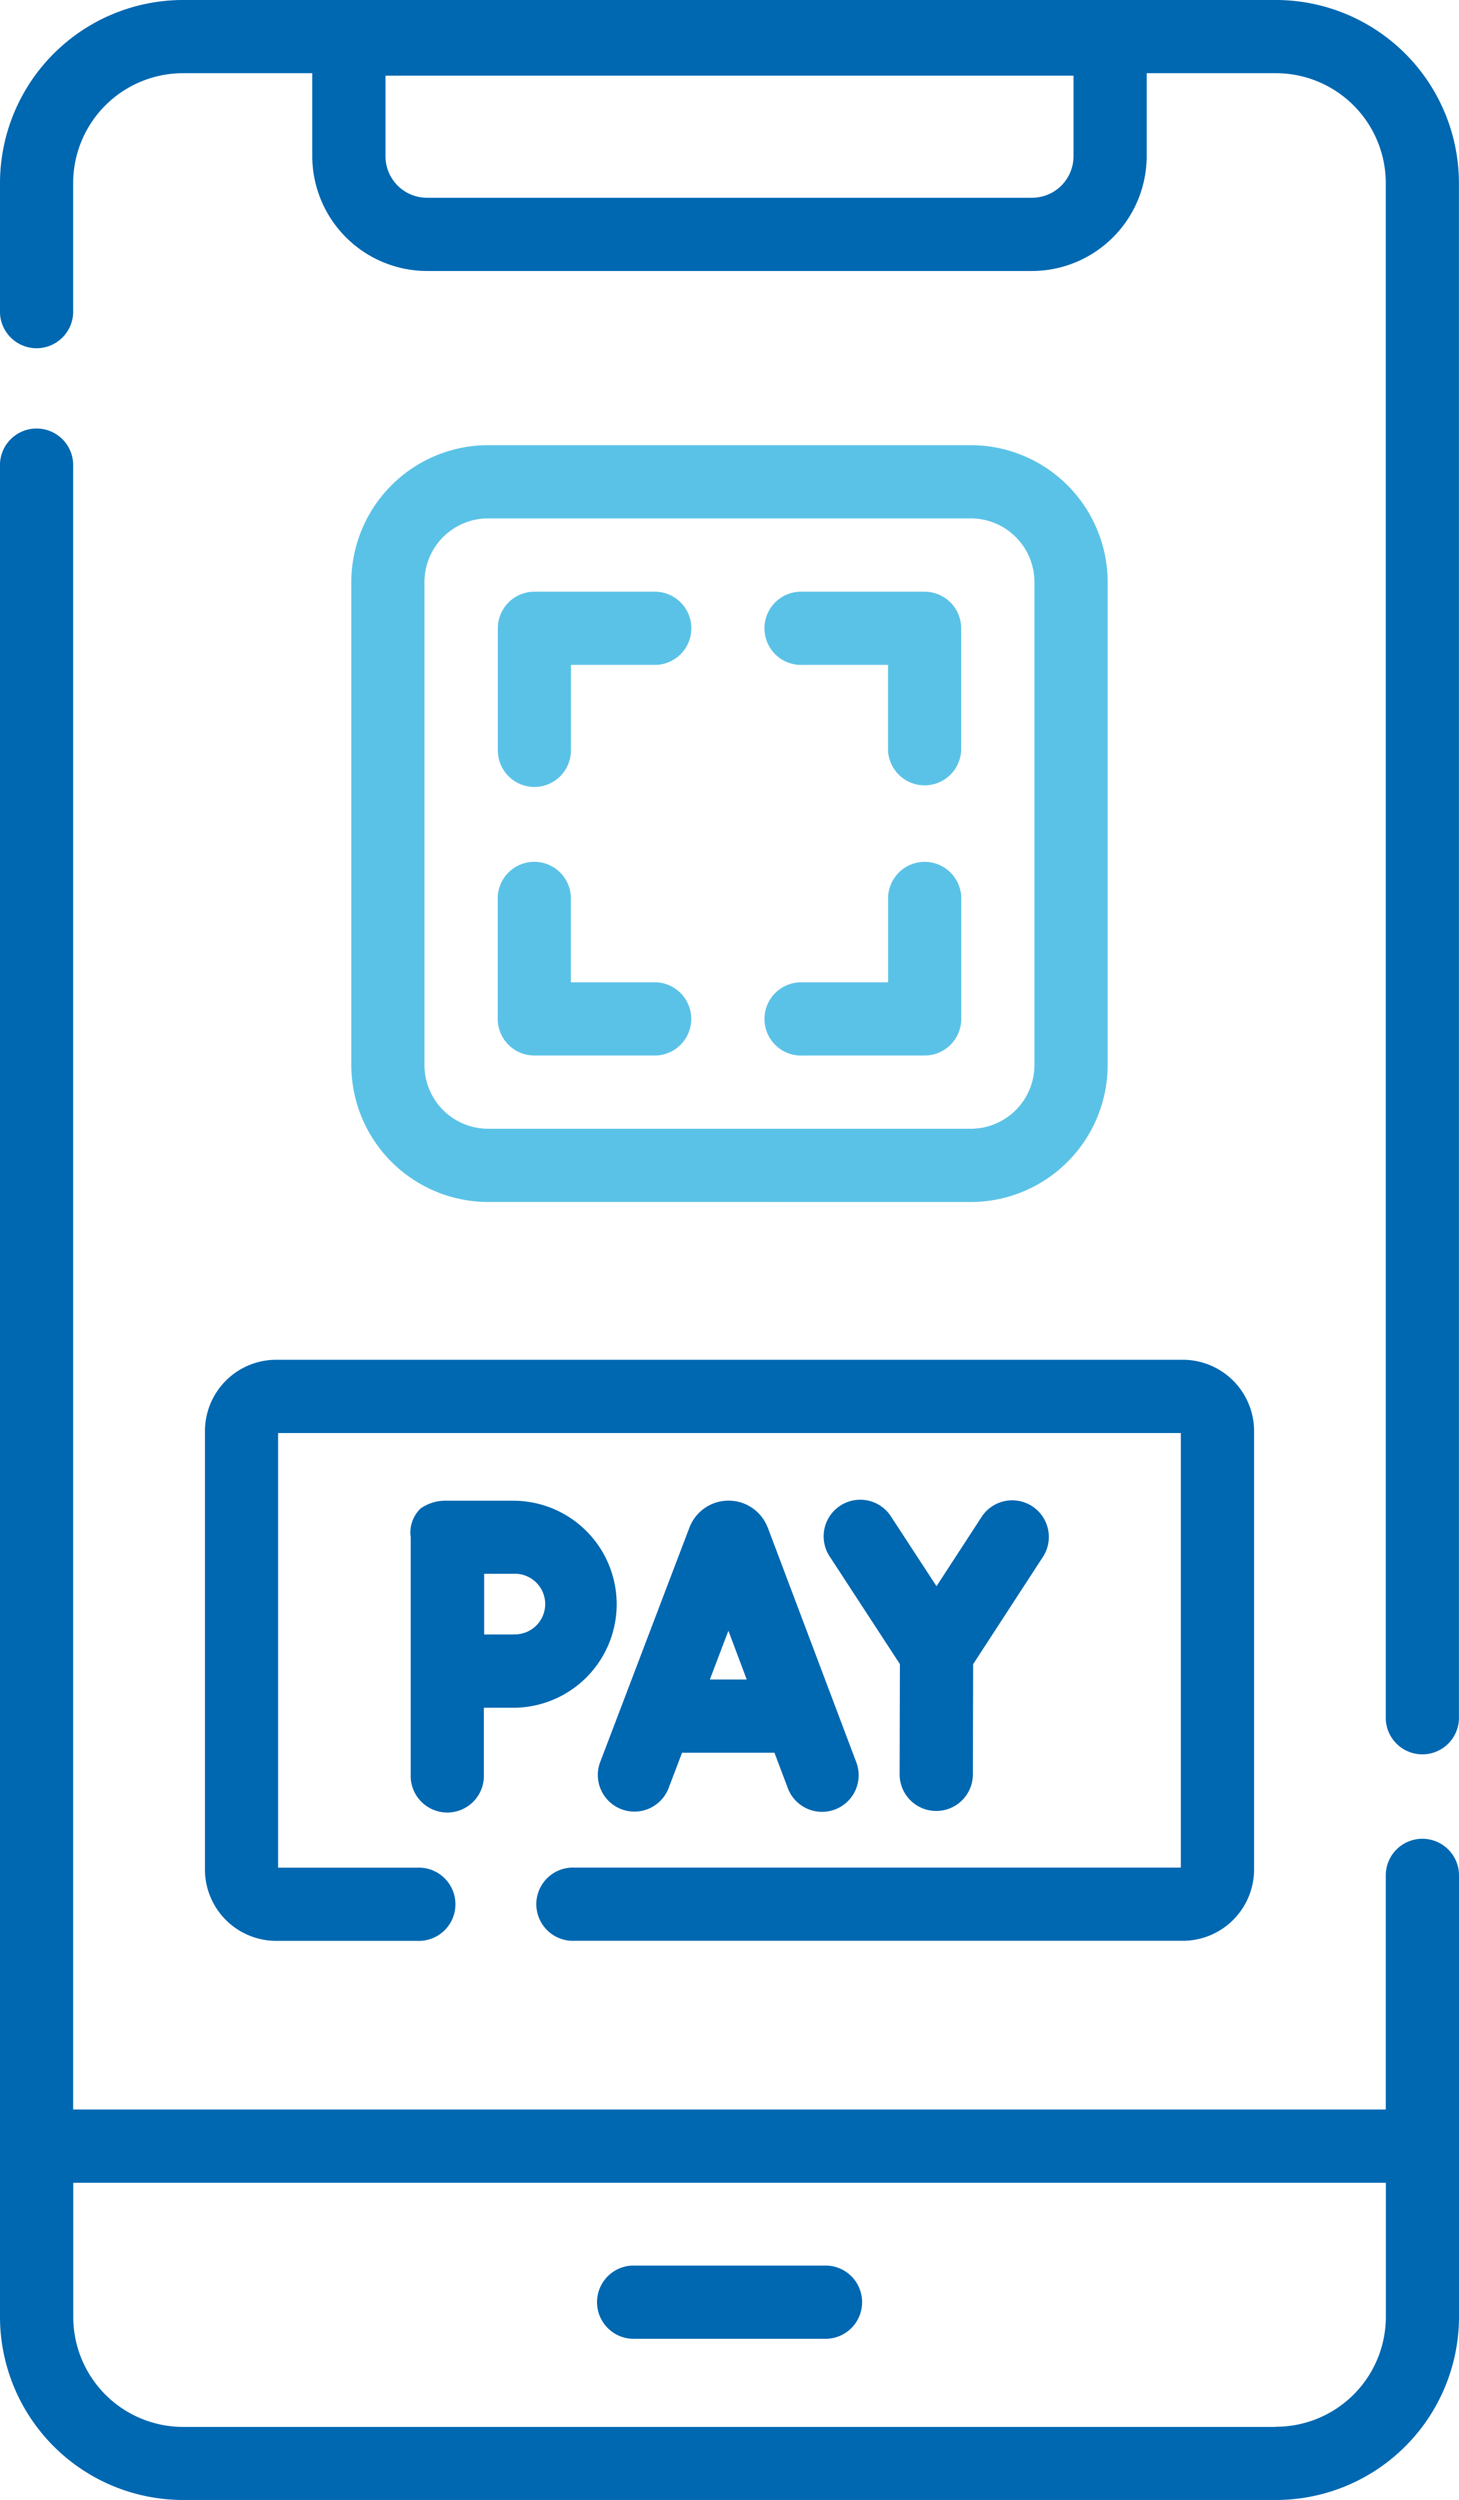
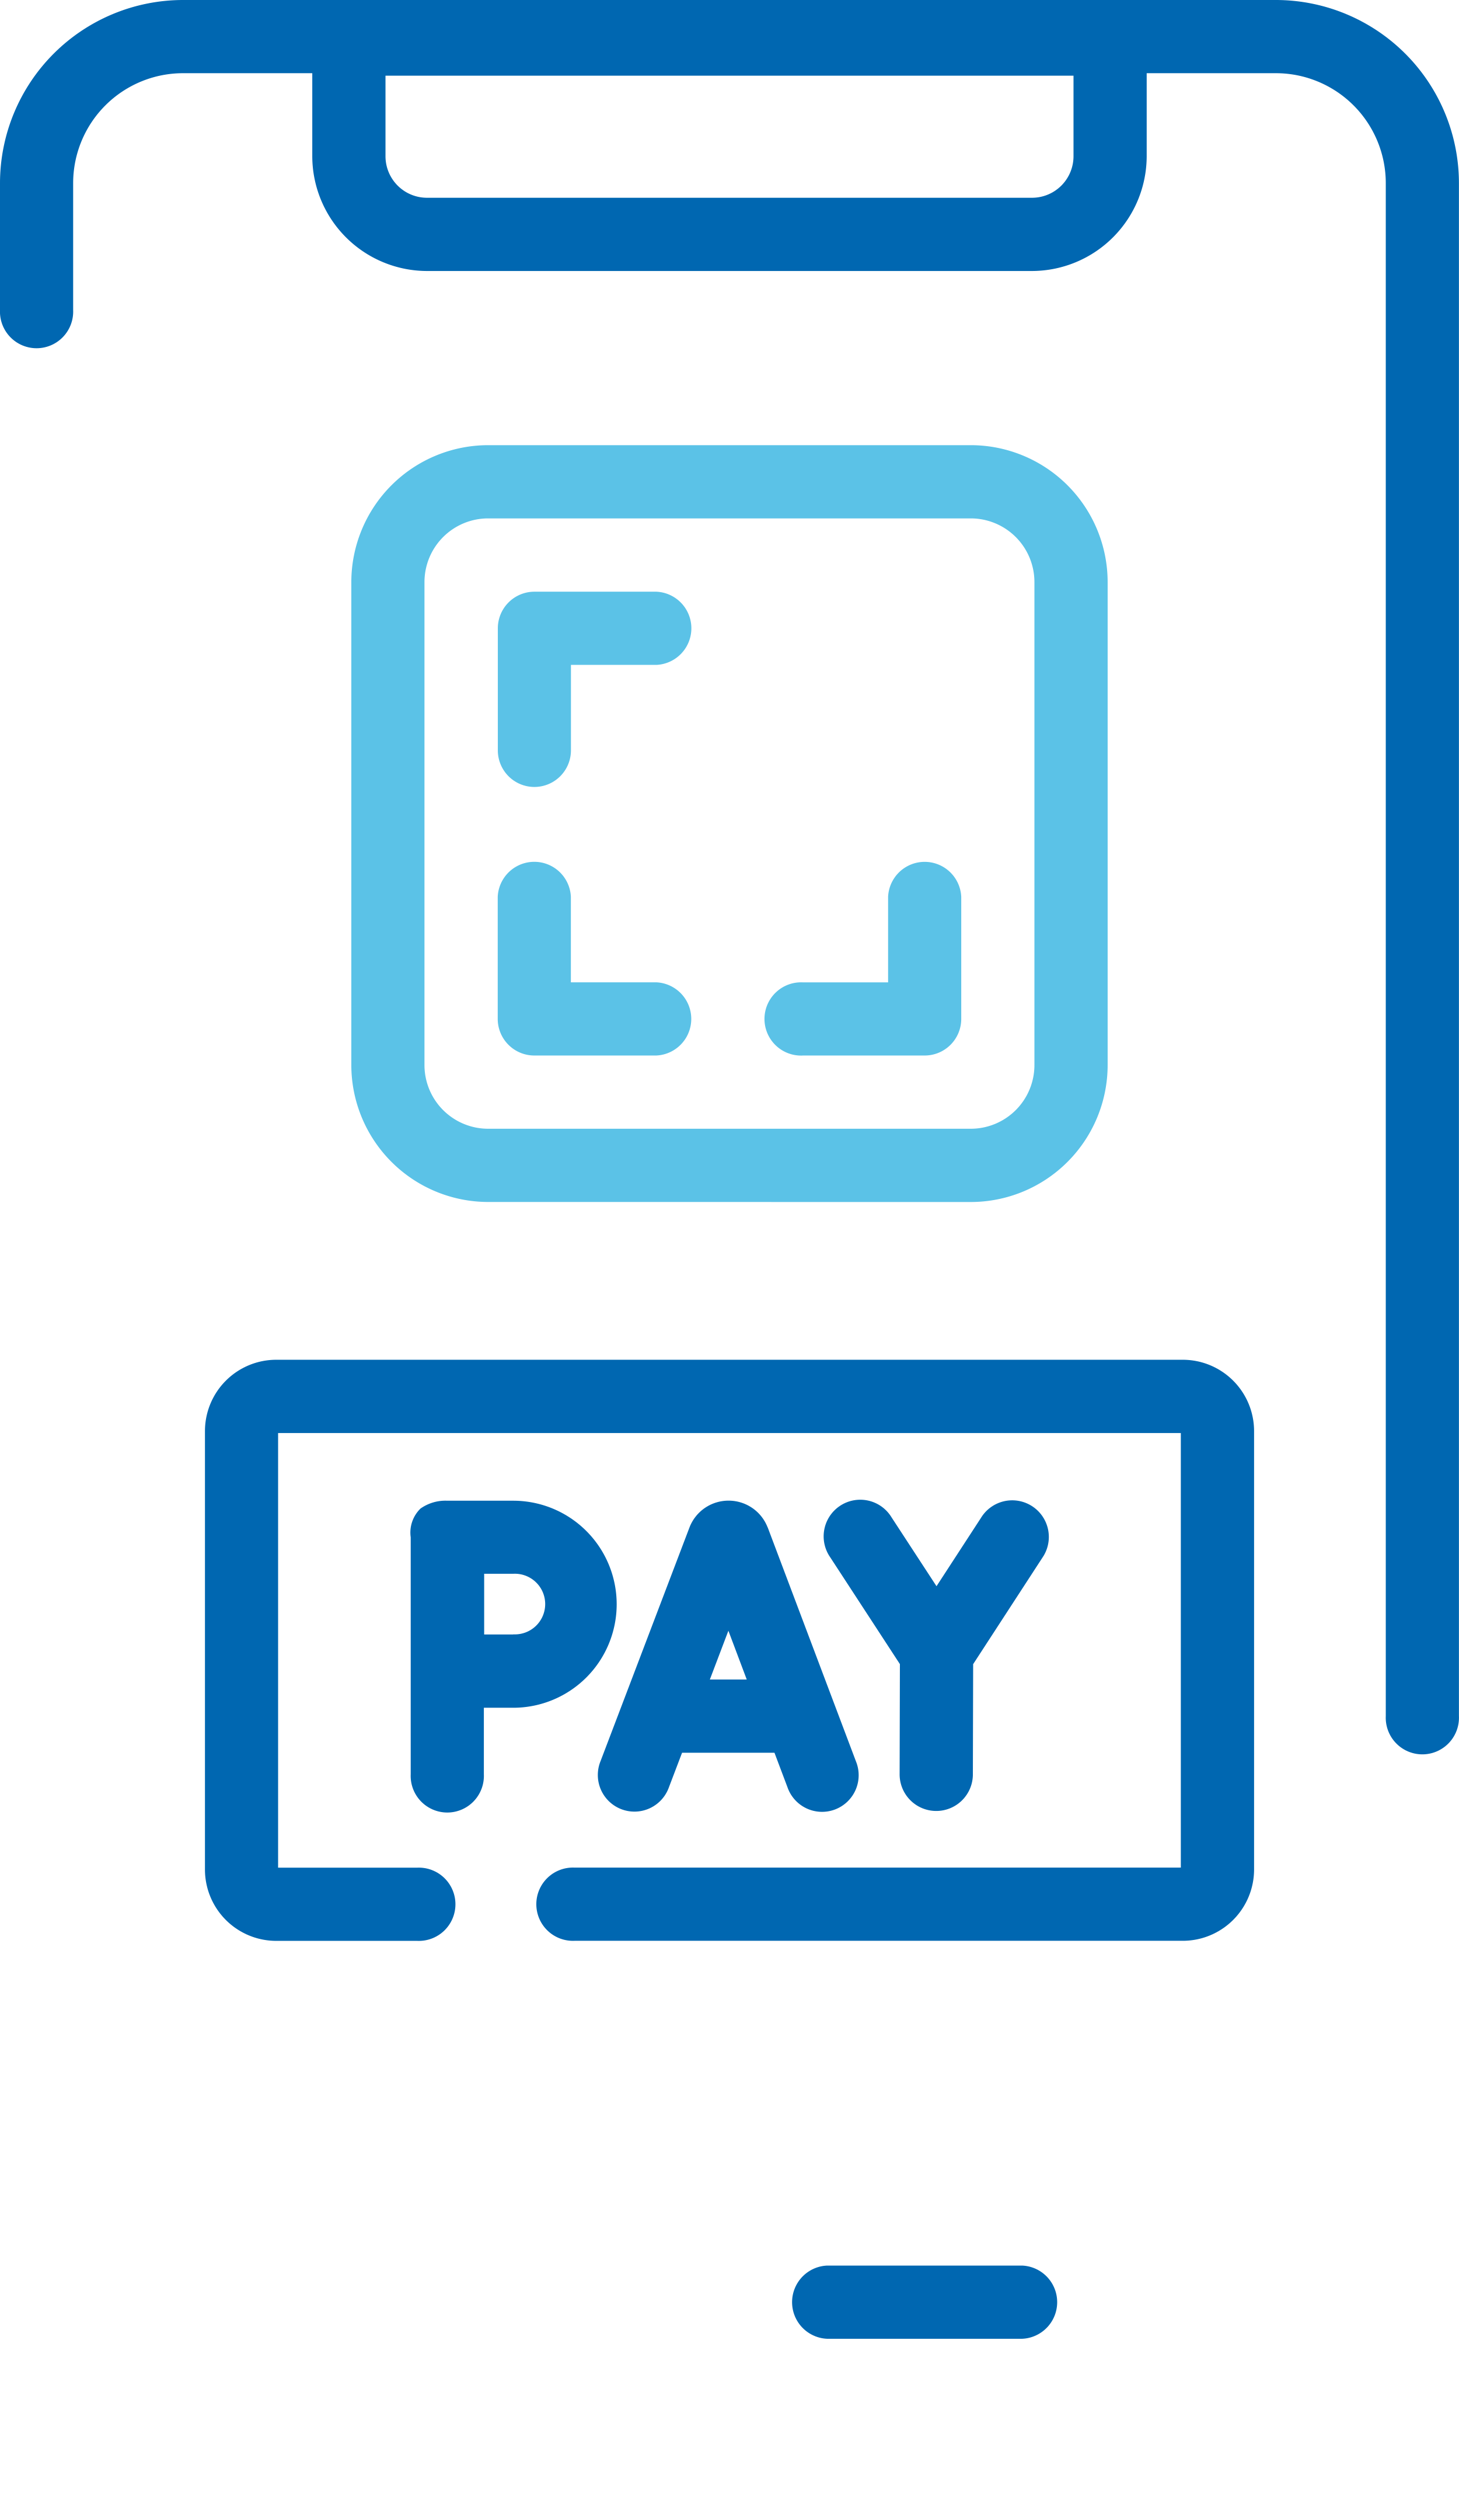
<svg xmlns="http://www.w3.org/2000/svg" width="41.886" height="71.725" viewBox="0 0 41.886 71.725">
  <g id="cashless" transform="translate(-106.5)">
    <g id="Group_76894" data-name="Group 76894" transform="translate(106.5)">
-       <path id="Path_57781" data-name="Path 57781" d="M147.335,128.5a1.05,1.05,0,0,0-1.051,1.051v6.717H108.6V89.136a1.051,1.051,0,1,0-2.1,0v53.081a5.259,5.259,0,0,0,5.253,5.253h31.38a5.259,5.259,0,0,0,5.253-5.253V129.546A1.051,1.051,0,0,0,147.335,128.5Zm-4.2,16.874h-31.38a3.156,3.156,0,0,1-3.152-3.152v-3.852h37.683v3.852A3.156,3.156,0,0,1,143.133,145.369Z" transform="translate(-106.5 -75.745)" fill="#0067b1" />
      <path id="Path_57782" data-name="Path 57782" d="M143.133,0h-31.38A5.259,5.259,0,0,0,106.5,5.253V8.894a1.051,1.051,0,1,0,2.1,0V5.253A3.156,3.156,0,0,1,111.753,2.1h3.712V4.483a3.3,3.3,0,0,0,3.292,3.292h17.371a3.3,3.3,0,0,0,3.292-3.292V2.1h3.712a3.156,3.156,0,0,1,3.152,3.152V49.236a1.051,1.051,0,1,0,2.1,0V5.253A5.259,5.259,0,0,0,143.133,0Zm-5.814,4.483a1.192,1.192,0,0,1-1.191,1.191H118.758a1.192,1.192,0,0,1-1.191-1.191V2.171h19.752Z" transform="translate(-106.5)" fill="#0067b1" />
-       <path id="Path_57783" data-name="Path 57783" d="M235.154,464h-5.6a1.051,1.051,0,0,0,0,2.1h5.6a1.051,1.051,0,0,0,0-2.1Z" transform="translate(-211.409 -399)" fill="#0067b1" />
+       <path id="Path_57783" data-name="Path 57783" d="M235.154,464a1.051,1.051,0,0,0,0,2.1h5.6a1.051,1.051,0,0,0,0-2.1Z" transform="translate(-211.409 -399)" fill="#0067b1" />
      <path id="Path_57784" data-name="Path 57784" d="M196.286,112.887a3.932,3.932,0,0,0,3.927-3.927V95.1a3.932,3.932,0,0,0-3.927-3.927H182.427A3.932,3.932,0,0,0,178.5,95.1v13.859a3.932,3.932,0,0,0,3.927,3.927ZM180.6,108.959V95.1a1.828,1.828,0,0,1,1.826-1.826h13.859a1.828,1.828,0,0,1,1.826,1.826v13.859a1.828,1.828,0,0,1-1.826,1.826H182.427A1.828,1.828,0,0,1,180.6,108.959Z" transform="translate(-168.414 -78.401)" fill="#5bc2e7" />
      <path id="Path_57785" data-name="Path 57785" d="M209.551,126.776a1.05,1.05,0,0,0,1.051-1.051v-2.451h2.452a1.051,1.051,0,0,0,0-2.1h-3.5a1.051,1.051,0,0,0-1.051,1.051v3.5A1.05,1.05,0,0,0,209.551,126.776Z" transform="translate(-194.211 -104.198)" fill="#5bc2e7" />
      <path id="Path_57786" data-name="Path 57786" d="M209.551,181.774h3.5a1.051,1.051,0,0,0,0-2.1H210.6v-2.452a1.051,1.051,0,0,0-2.1,0v3.5A1.051,1.051,0,0,0,209.551,181.774Z" transform="translate(-194.211 -151.491)" fill="#5bc2e7" />
      <path id="Path_57787" data-name="Path 57787" d="M264.551,181.774h3.5a1.05,1.05,0,0,0,1.051-1.051v-3.5a1.051,1.051,0,0,0-2.1,0v2.452h-2.452a1.051,1.051,0,1,0,0,2.1Z" transform="translate(-241.506 -151.491)" fill="#5bc2e7" />
-       <path id="Path_57788" data-name="Path 57788" d="M264.551,123.274H267v2.451a1.051,1.051,0,0,0,2.1,0v-3.5a1.051,1.051,0,0,0-1.051-1.051h-3.5a1.051,1.051,0,1,0,0,2.1Z" transform="translate(-241.506 -104.198)" fill="#5bc2e7" />
      <path id="Path_57789" data-name="Path 57789" d="M148.5,280.545v12.58a2.048,2.048,0,0,0,2.045,2.045h4.049a1.051,1.051,0,1,0,0-2.1H150.6V280.6h25.916v12.468H159.11a1.051,1.051,0,1,0,0,2.1h17.464a2.048,2.048,0,0,0,2.045-2.045v-12.58a2.048,2.048,0,0,0-2.045-2.045H150.545A2.048,2.048,0,0,0,148.5,280.545Z" transform="translate(-142.616 -239.486)" fill="#0067b1" />
      <path id="Path_57790" data-name="Path 57790" d="M233.913,308.08a1.2,1.2,0,0,0-1.114-.746h0a1.2,1.2,0,0,0-1.113.749l-.009.023-2.554,6.706a1.051,1.051,0,1,0,1.964.748l.378-.993h2.653l.374.991a1.051,1.051,0,1,0,1.966-.742l-2.531-6.706Zm-1.65,4.386.532-1.4.527,1.4Z" transform="translate(-211.884 -264.28)" fill="#0067b1" />
      <path id="Path_57791" data-name="Path 57791" d="M278.653,316.238h0a1.051,1.051,0,0,0,1.051-1.048l.008-3.164,1.985-3.05a1.051,1.051,0,1,0-1.761-1.146l-1.276,1.96-1.292-1.978a1.051,1.051,0,1,0-1.759,1.149l2,3.064-.008,3.161A1.051,1.051,0,0,0,278.653,316.238Z" transform="translate(-251.774 -264.281)" fill="#0067b1" />
      <path id="Path_57792" data-name="Path 57792" d="M190.614,308.385v6.8a1.051,1.051,0,1,0,2.1,0v-1.909l.843,0a2.97,2.97,0,1,0,0-5.94h-1.894a1.24,1.24,0,0,0-.768.225A.961.961,0,0,0,190.614,308.385Zm2.945,2.788-.836,0c0-.332,0-.666,0-.872,0-.176,0-.52,0-.869h.84a.87.87,0,1,1,0,1.738Z" transform="translate(-178.823 -264.28)" fill="#0067b1" />
    </g>
  </g>
</svg>